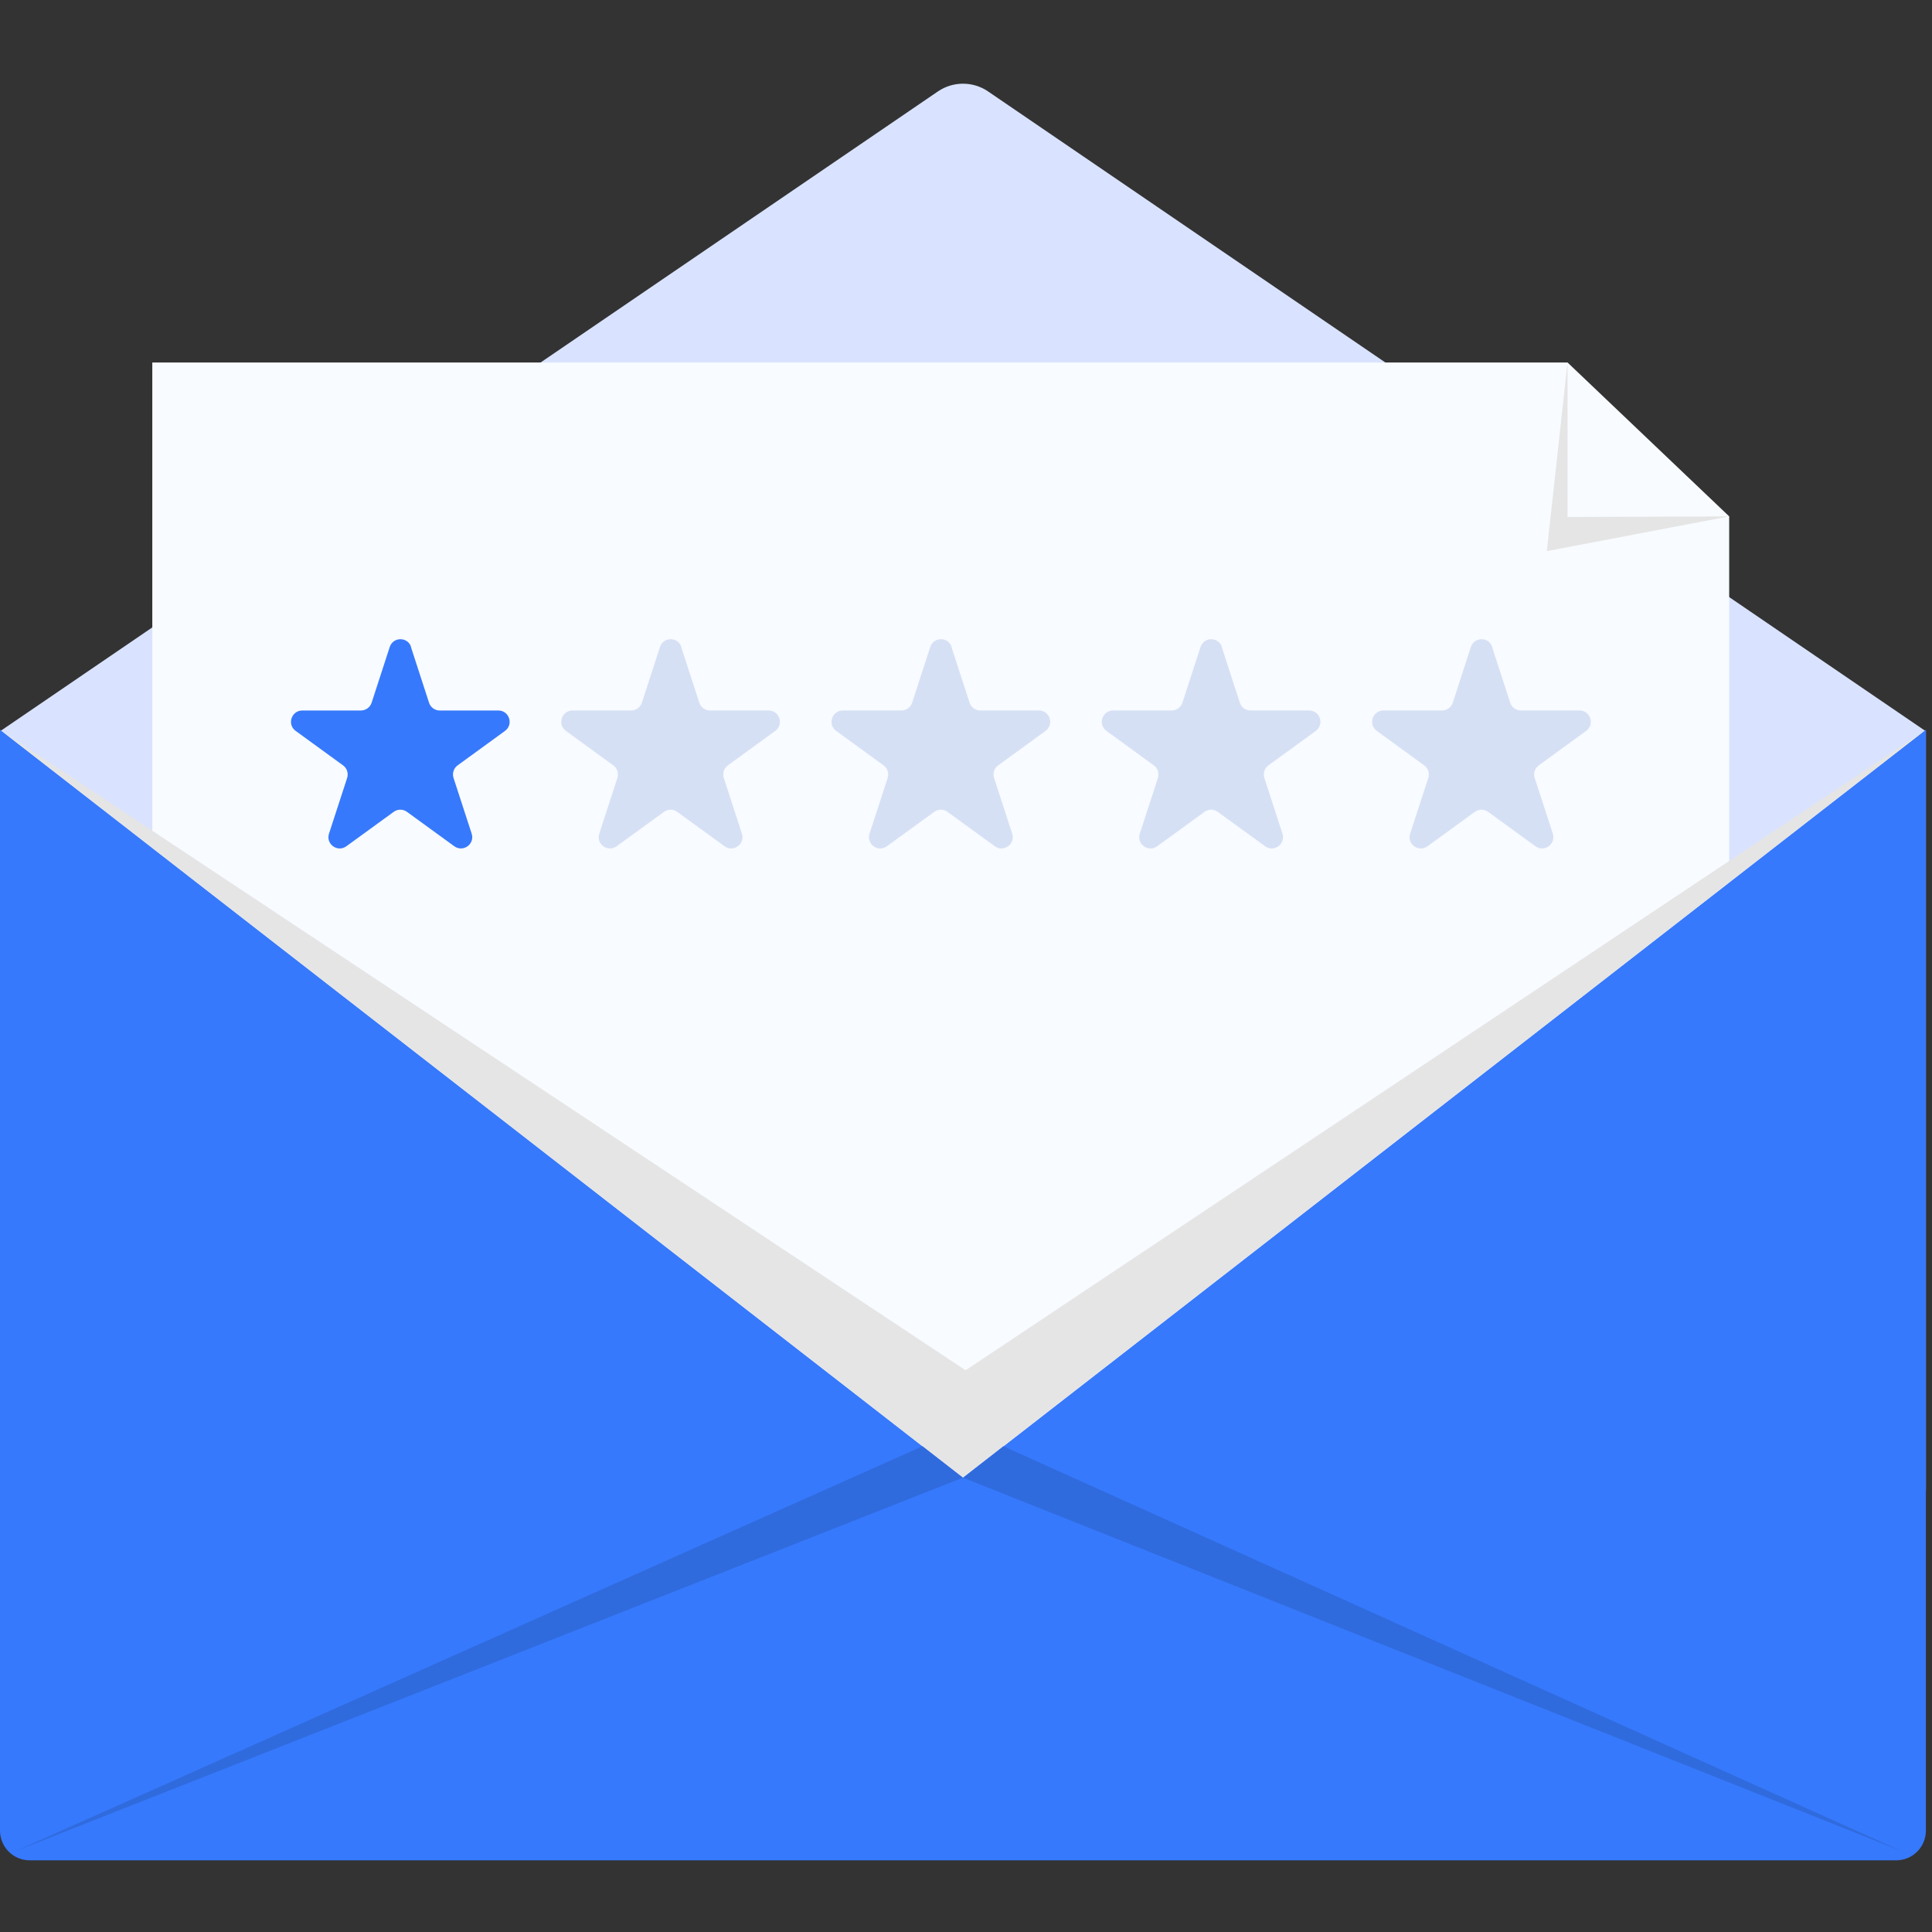
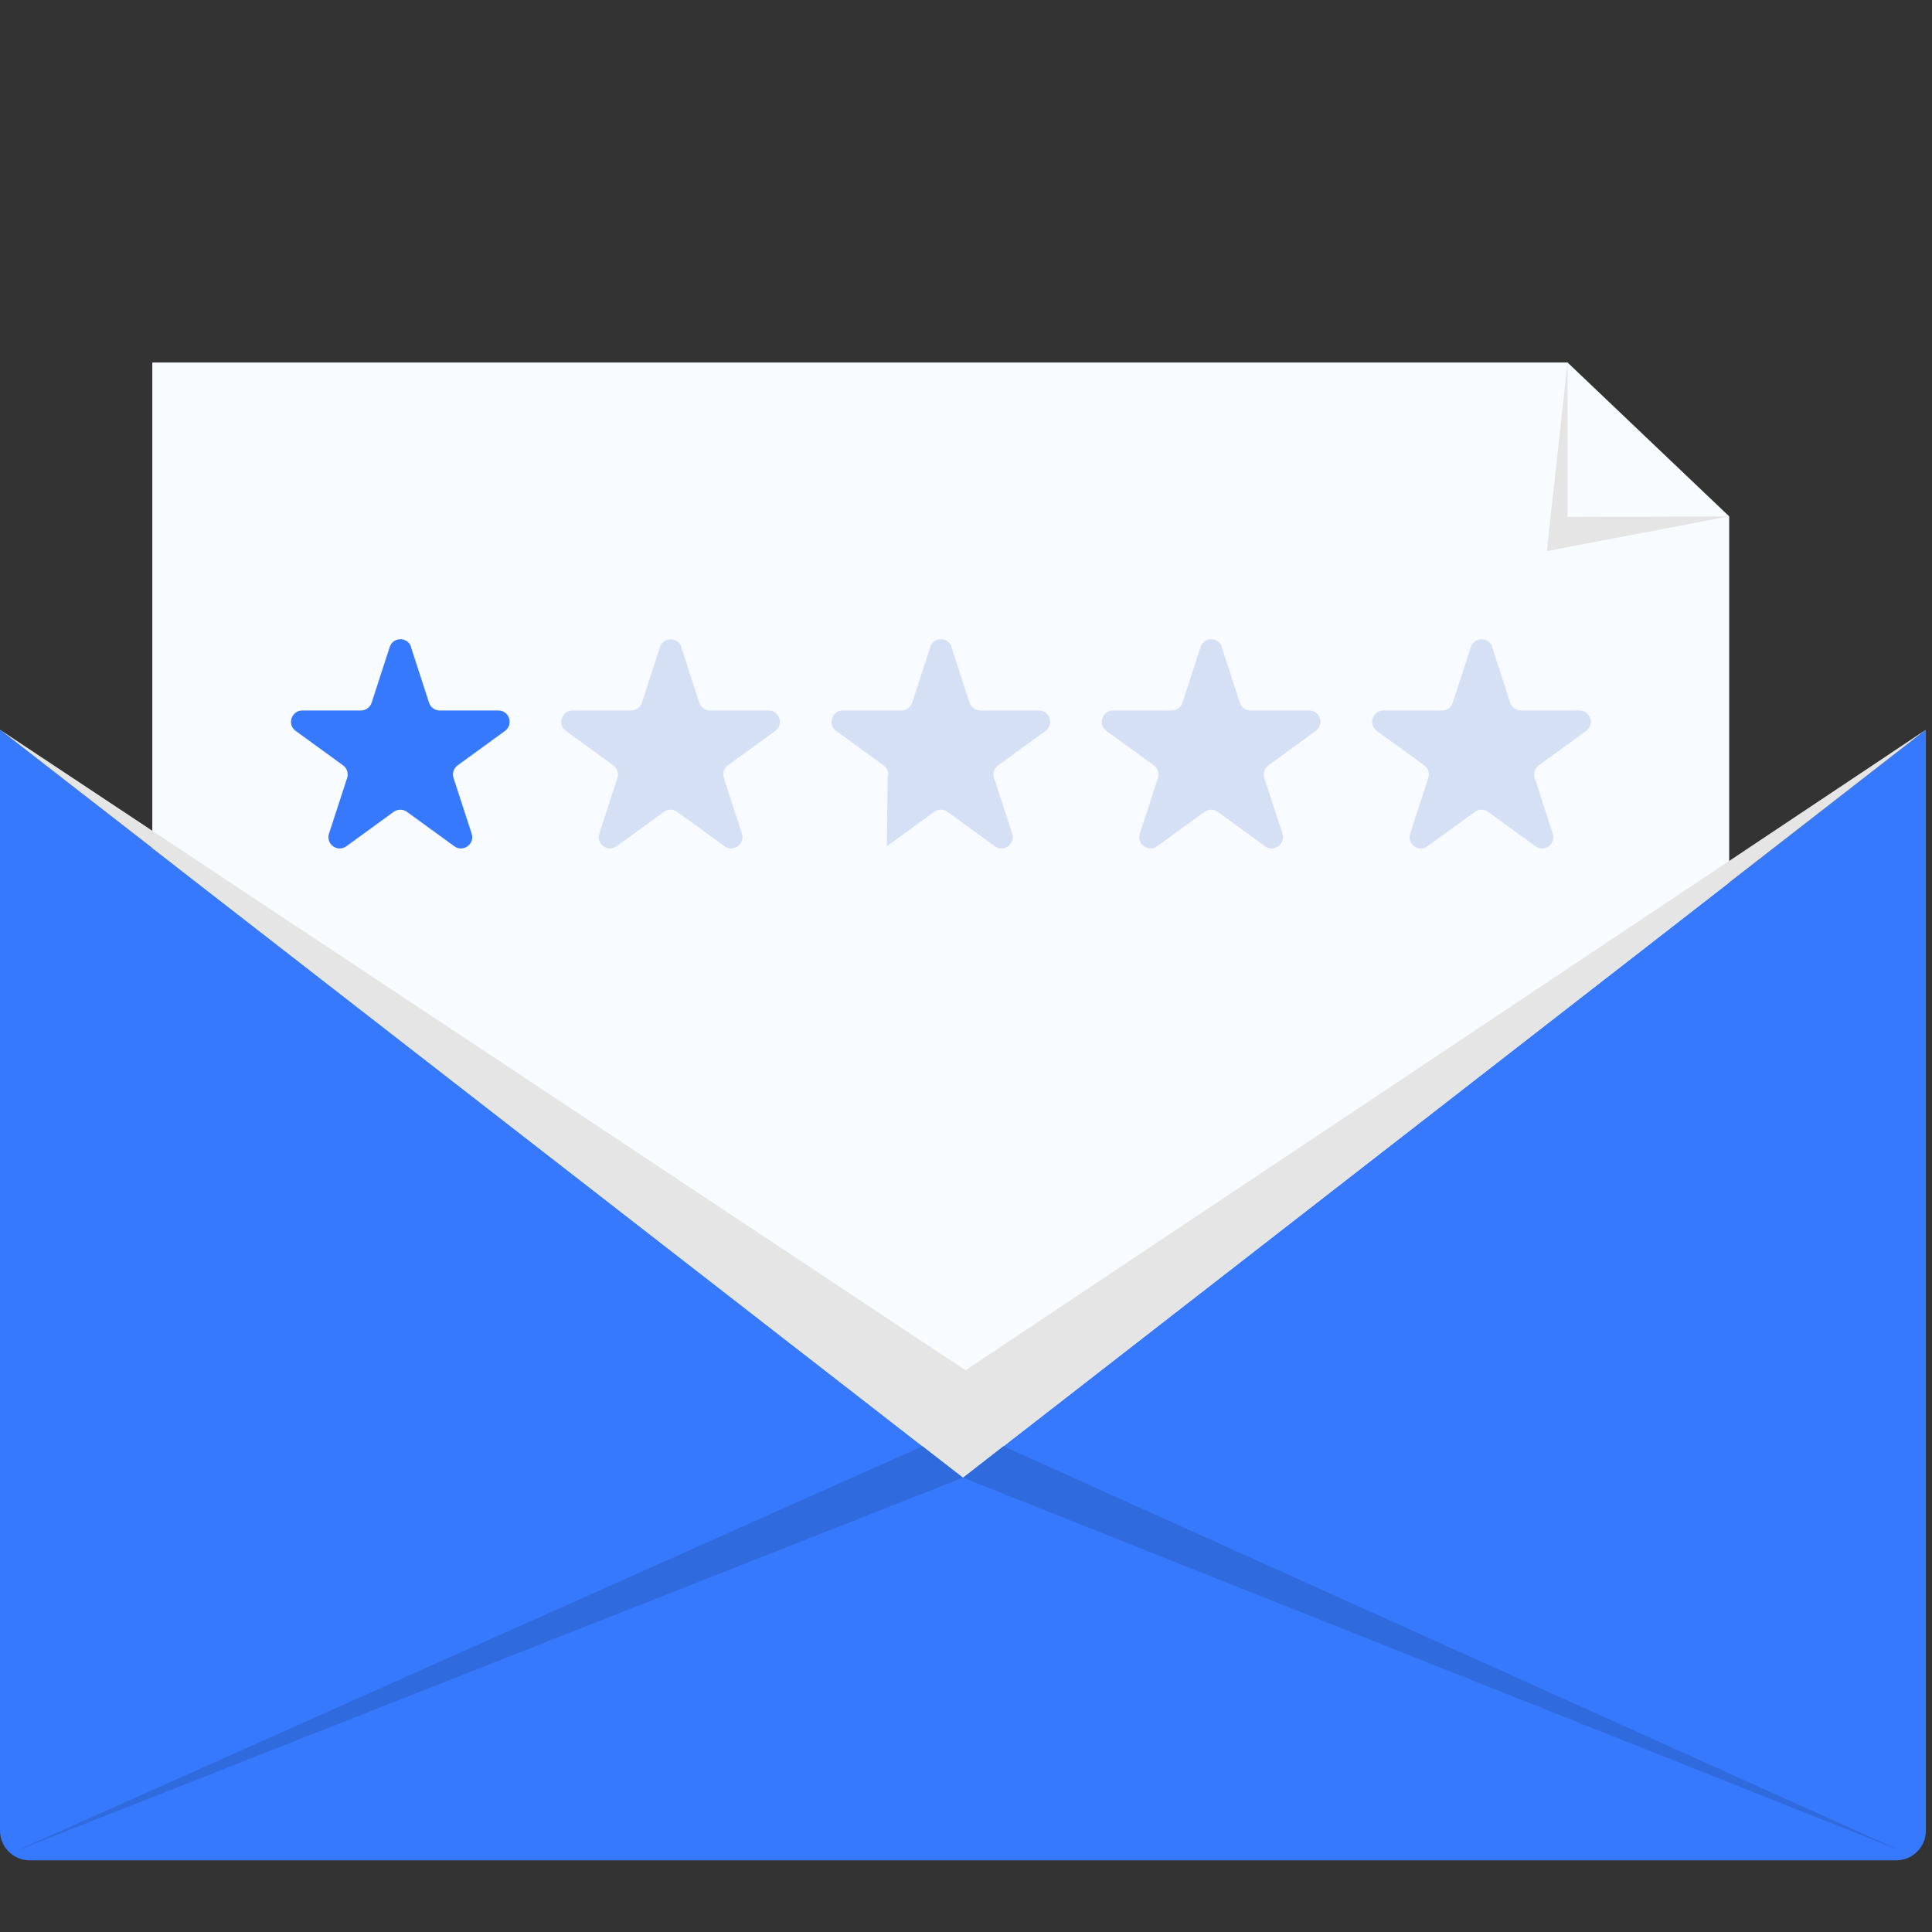
<svg xmlns="http://www.w3.org/2000/svg" width="130" height="130" viewBox="0 0 130 130" fill="none">
  <rect x="0" y="0" width="130" height="130" fill="#333333" stroke="none" />
-   <path d="M129.589 49.208L66.489 6.154C65.469 5.458 64.127 5.458 63.107 6.154L0 49.208V100.281H129.589V49.208Z" fill="#D9E3FF" />
  <path d="M105.476 24.391H10.248V101.447H116.353V34.746L105.476 24.391Z" fill="#F8FBFF" />
  <path d="M129.589 123.178C129.589 124.283 128.694 125.178 127.589 125.178H2C0.895 125.178 0 124.283 0 123.178V49.101L64.798 99.431L129.589 49.101V123.178Z" fill="#3679FC" />
  <g style="mix-blend-mode:multiply">
    <path d="M0 49.101L64.972 92.203L129.589 49.101L64.798 99.431L0 49.101Z" fill="#E5E5E5" />
  </g>
  <path d="M105.475 24.391V34.787L116.353 34.746L104.082 37.084L105.475 24.391Z" fill="#E5E5E5" />
  <path d="M27.651 43.535L28.87 47.286C28.971 47.6 29.265 47.808 29.593 47.808H33.532C34.269 47.808 34.57 48.746 33.981 49.181L30.793 51.499C30.524 51.693 30.417 52.035 30.518 52.349L31.737 56.094C31.965 56.79 31.168 57.373 30.571 56.944L27.383 54.627C27.115 54.433 26.76 54.433 26.492 54.627L23.304 56.944C22.708 57.373 21.911 56.797 22.138 56.094L23.358 52.349C23.458 52.035 23.351 51.693 23.083 51.499L19.895 49.181C19.298 48.752 19.607 47.808 20.343 47.808H24.282C24.61 47.808 24.905 47.594 25.005 47.286L26.224 43.535C26.452 42.838 27.437 42.838 27.664 43.535H27.651Z" fill="#3679FC" />
  <path d="M45.837 43.535L47.056 47.286C47.156 47.6 47.451 47.808 47.779 47.808H51.718C52.454 47.808 52.756 48.746 52.166 49.181L48.978 51.499C48.71 51.693 48.603 52.035 48.703 52.349L49.922 56.094C50.15 56.79 49.346 57.373 48.757 56.944L45.569 54.627C45.301 54.433 44.946 54.433 44.678 54.627L41.489 56.944C40.893 57.373 40.096 56.797 40.324 56.094L41.543 52.349C41.644 52.035 41.536 51.693 41.268 51.499L38.08 49.181C37.484 48.752 37.792 47.808 38.529 47.808H42.467C42.796 47.808 43.09 47.594 43.191 47.286L44.41 43.535C44.638 42.838 45.622 42.838 45.85 43.535H45.837Z" fill="#D6E0F5" />
-   <path d="M64.022 43.535L65.241 47.286C65.342 47.6 65.636 47.808 65.965 47.808H69.903C70.64 47.808 70.941 48.746 70.352 49.181L67.164 51.499C66.896 51.693 66.788 52.035 66.889 52.349L68.108 56.094C68.336 56.79 67.532 57.373 66.942 56.944L63.754 54.627C63.486 54.433 63.131 54.433 62.863 54.627L59.675 56.944C59.079 57.373 58.282 56.797 58.51 56.094L59.729 52.349C59.829 52.035 59.722 51.693 59.454 51.499L56.266 49.181C55.669 48.752 55.978 47.808 56.714 47.808H60.653C60.981 47.808 61.276 47.594 61.376 47.286L62.595 43.535C62.823 42.838 63.808 42.838 64.035 43.535H64.022Z" fill="#D6E0F5" />
+   <path d="M64.022 43.535L65.241 47.286C65.342 47.6 65.636 47.808 65.965 47.808H69.903C70.64 47.808 70.941 48.746 70.352 49.181L67.164 51.499C66.896 51.693 66.788 52.035 66.889 52.349L68.108 56.094C68.336 56.79 67.532 57.373 66.942 56.944L63.754 54.627C63.486 54.433 63.131 54.433 62.863 54.627L59.675 56.944L59.729 52.349C59.829 52.035 59.722 51.693 59.454 51.499L56.266 49.181C55.669 48.752 55.978 47.808 56.714 47.808H60.653C60.981 47.808 61.276 47.594 61.376 47.286L62.595 43.535C62.823 42.838 63.808 42.838 64.035 43.535H64.022Z" fill="#D6E0F5" />
  <path d="M82.208 43.535L83.427 47.286C83.527 47.6 83.822 47.808 84.15 47.808H88.089C88.825 47.808 89.127 48.746 88.537 49.181L85.349 51.499C85.081 51.693 84.974 52.035 85.075 52.349L86.293 56.094C86.521 56.79 85.718 57.373 85.128 56.944L81.94 54.627C81.672 54.433 81.317 54.433 81.049 54.627L77.861 56.944C77.264 57.373 76.467 56.797 76.695 56.094L77.914 52.349C78.015 52.035 77.907 51.693 77.639 51.499L74.451 49.181C73.855 48.752 74.163 47.808 74.9 47.808H78.838C79.167 47.808 79.461 47.594 79.562 47.286L80.781 43.535C81.009 42.838 81.993 42.838 82.221 43.535H82.208Z" fill="#D6E0F5" />
  <path d="M100.399 43.535L101.618 47.286C101.719 47.6 102.013 47.808 102.342 47.808H106.28C107.017 47.808 107.318 48.746 106.729 49.181L103.541 51.499C103.273 51.693 103.165 52.035 103.266 52.349L104.485 56.094C104.713 56.79 103.909 57.373 103.319 56.944L100.131 54.627C99.863 54.433 99.508 54.433 99.24 54.627L96.052 56.944C95.456 57.373 94.659 56.797 94.886 56.094L96.106 52.349C96.206 52.035 96.099 51.693 95.831 51.499L92.643 49.181C92.046 48.752 92.355 47.808 93.091 47.808H97.03C97.358 47.808 97.653 47.594 97.753 47.286L98.972 43.535C99.2 42.838 100.185 42.838 100.412 43.535H100.399Z" fill="#D6E0F5" />
  <path d="M1 124.578L62.072 97.314L64.798 99.431L1 124.578Z" fill="#306BDE" />
  <path d="M64.799 99.431L128 124.578L67.518 97.314L64.799 99.431Z" fill="#306BDE" />
</svg>